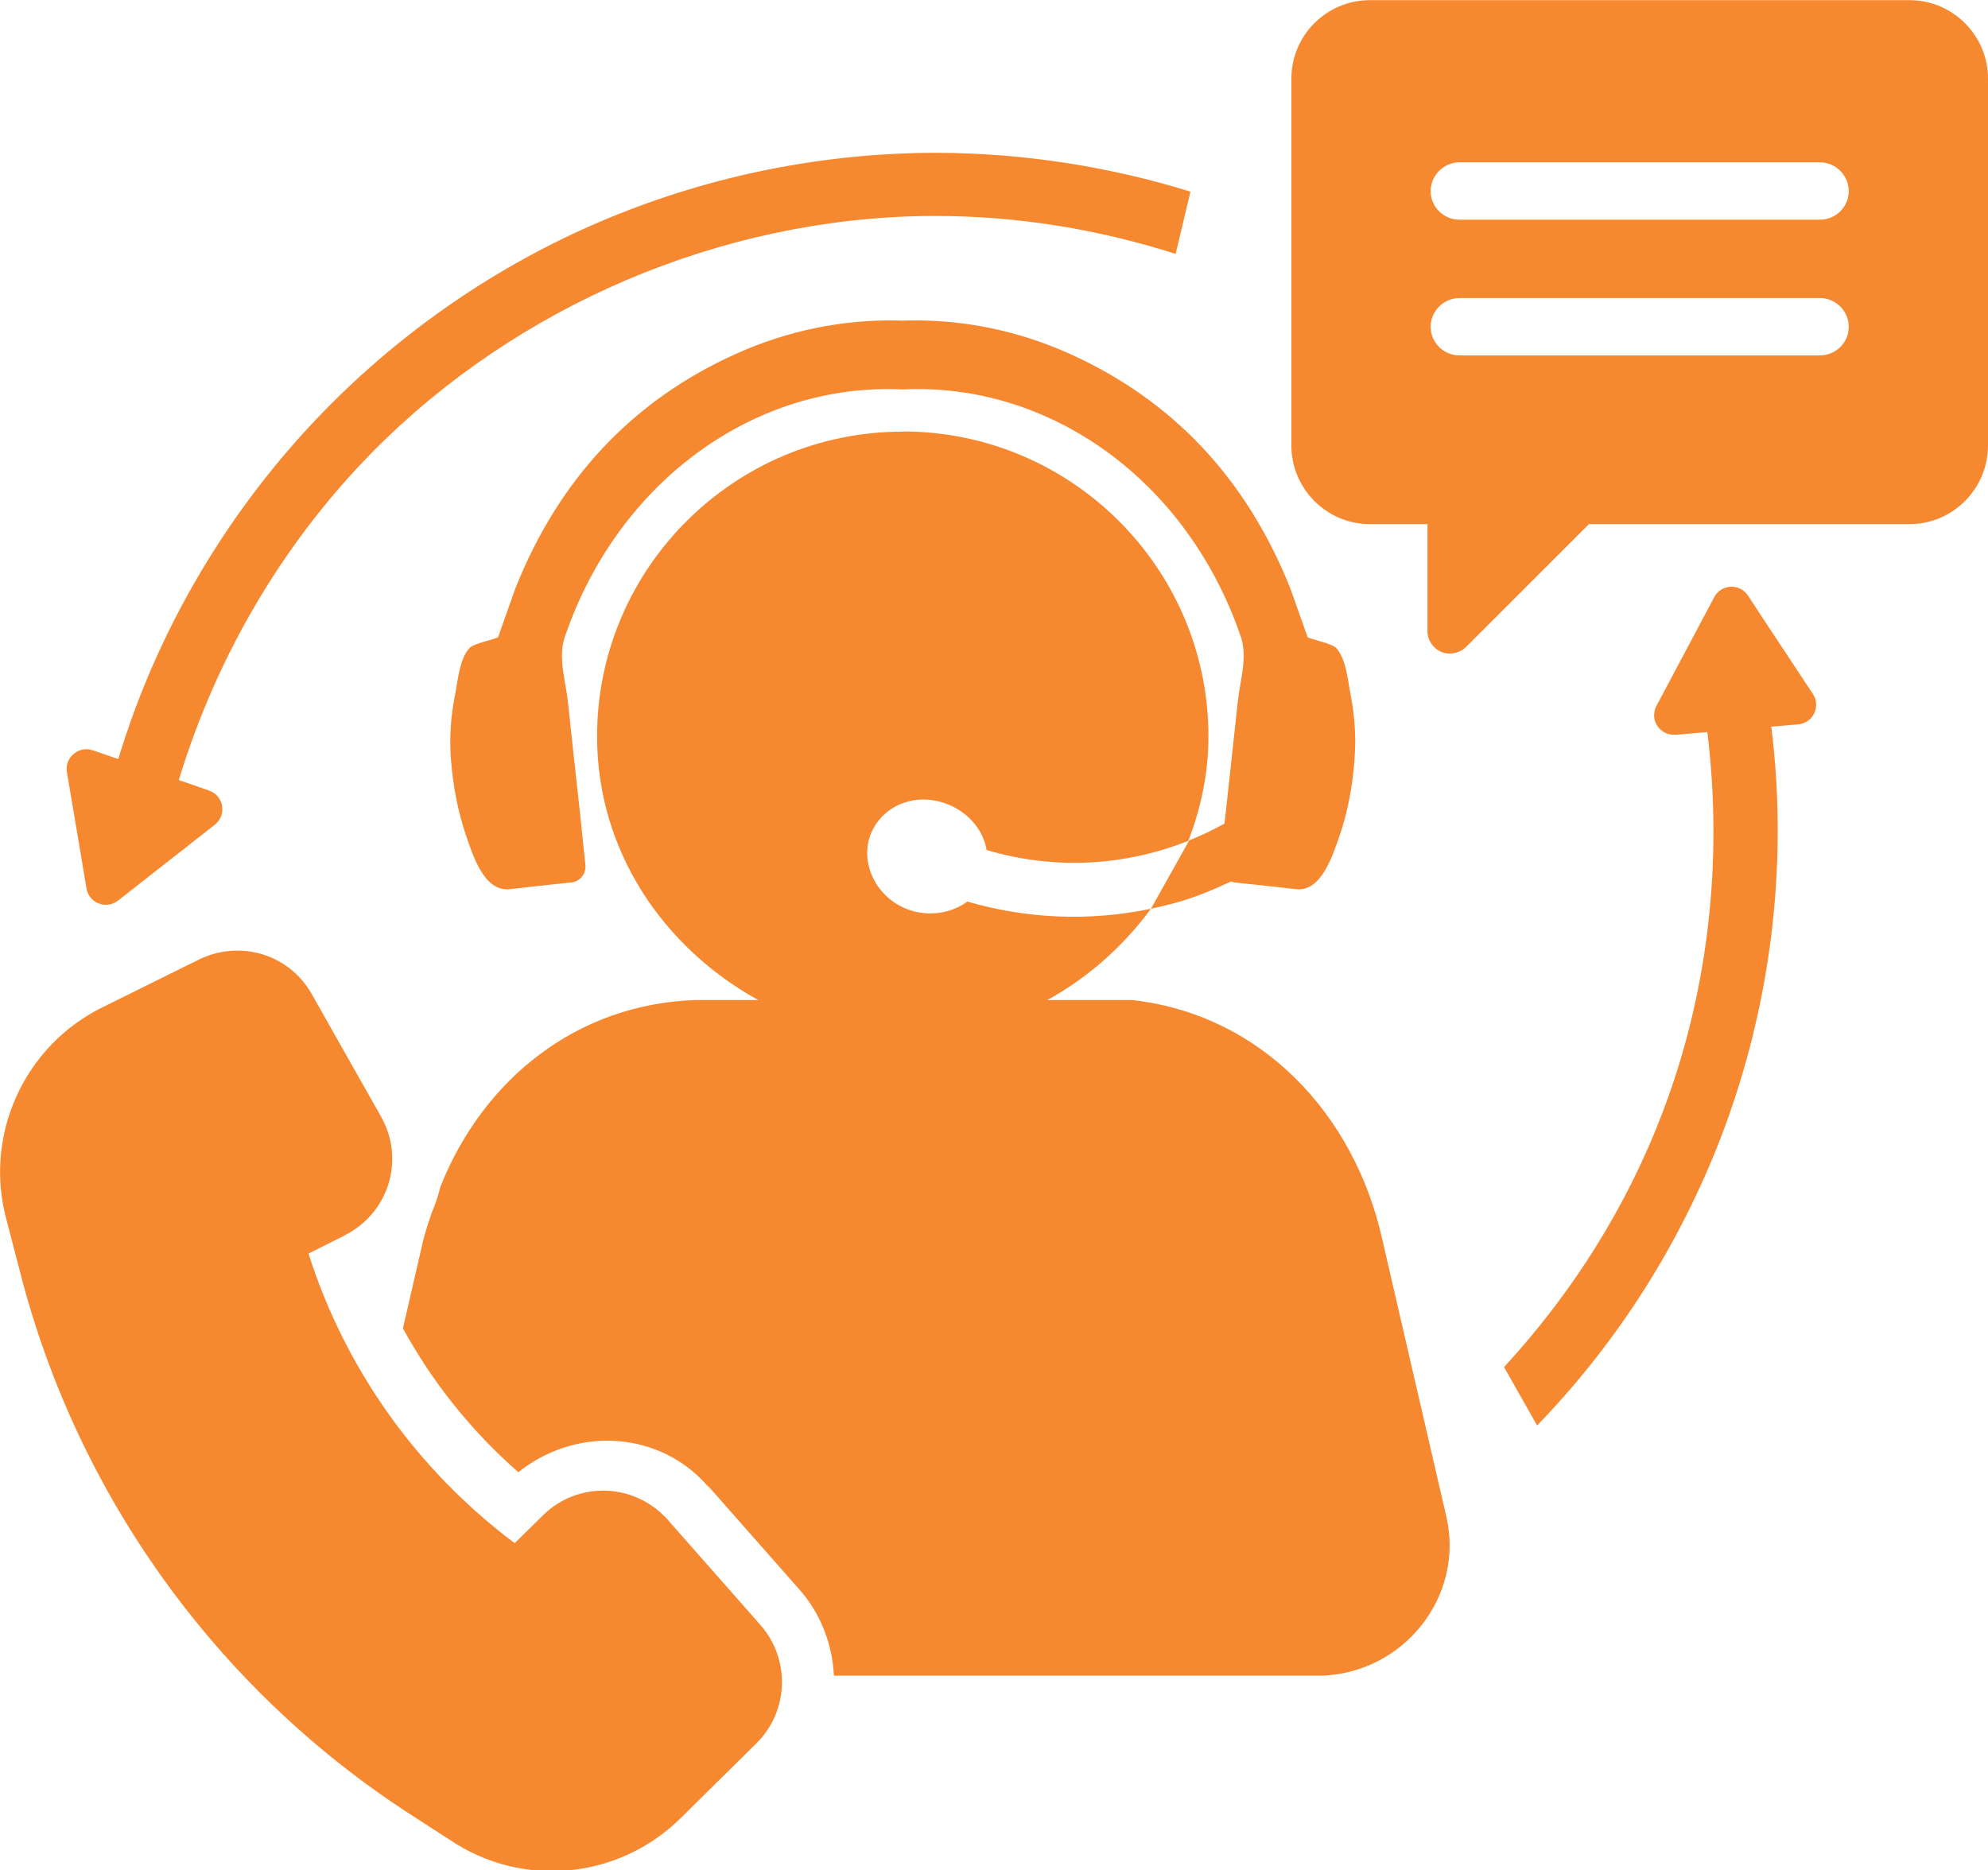
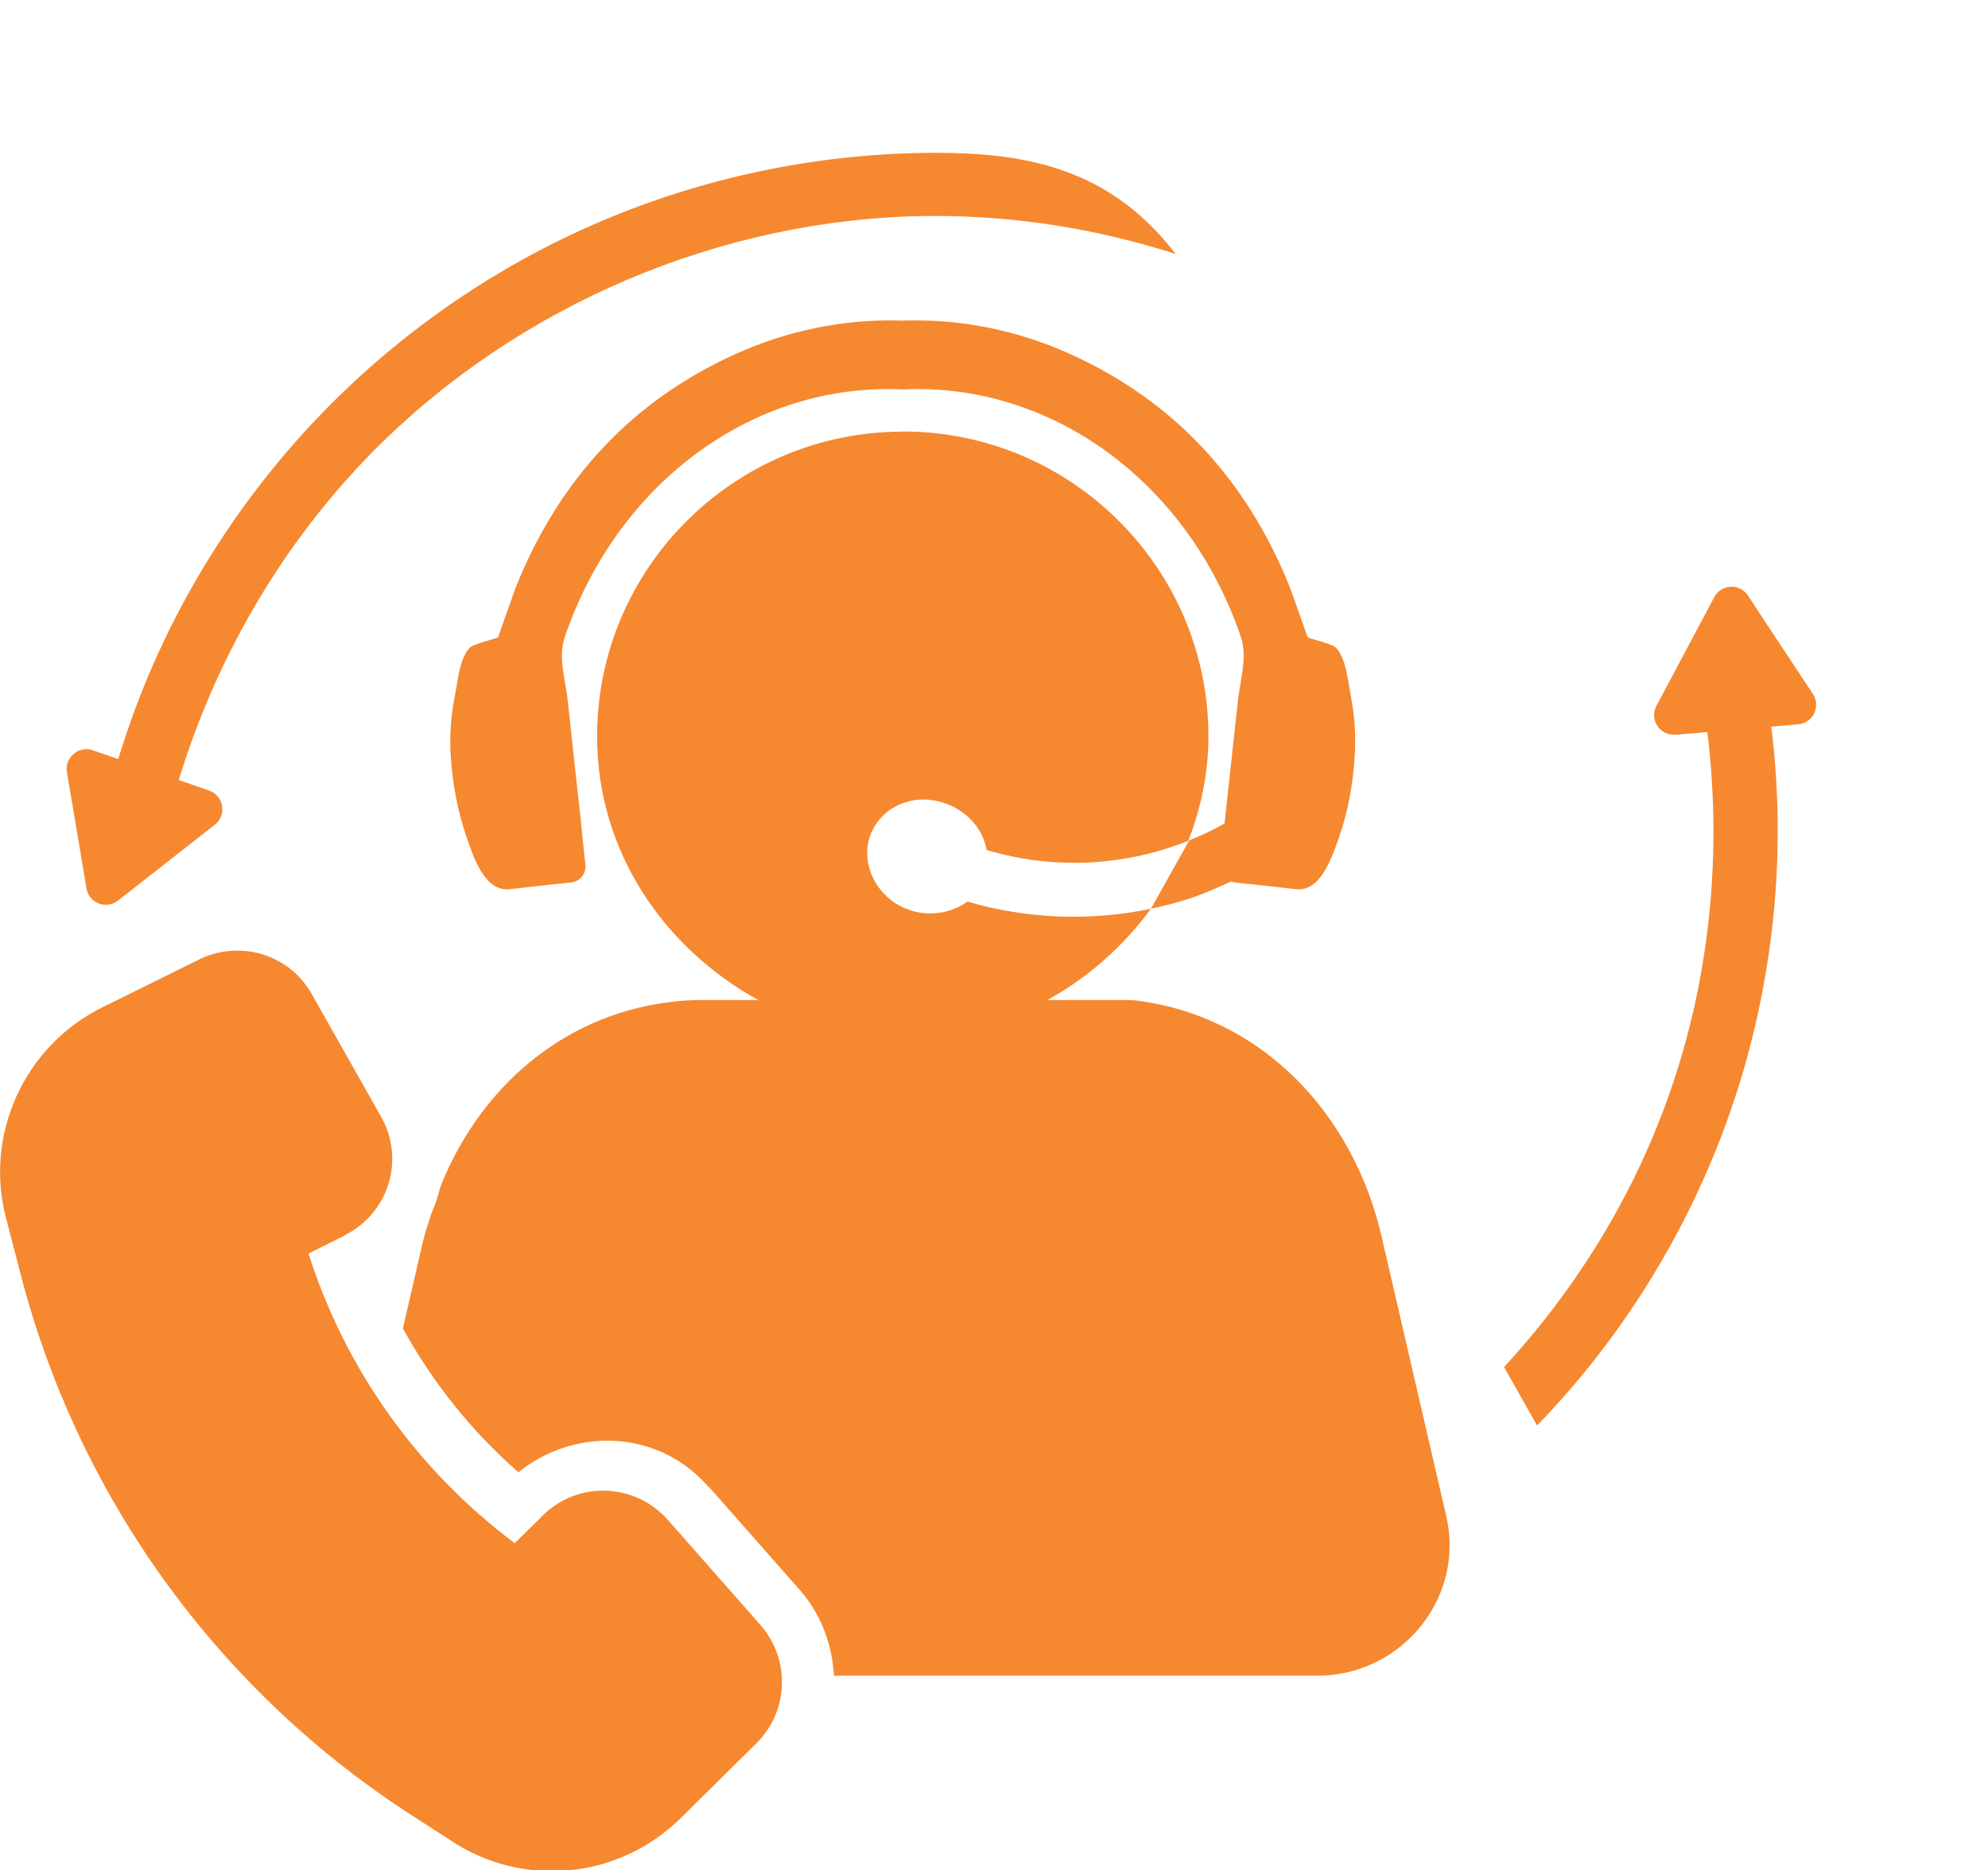
<svg xmlns="http://www.w3.org/2000/svg" fill="#000000" height="41.4" preserveAspectRatio="xMidYMid meet" version="1" viewBox="0.0 0.0 44.0 41.4" width="44" zoomAndPan="magnify">
  <defs>
    <clipPath id="a">
      <path d="M 0 21 L 18 21 L 18 41.422 L 0 41.422 Z M 0 21" />
    </clipPath>
  </defs>
  <g>
    <g id="change1_1">
-       <path d="M 32.301 6.598 L 40.281 6.598 C 40.633 6.598 40.918 6.887 40.918 7.234 C 40.918 7.586 40.629 7.867 40.281 7.867 L 32.301 7.867 C 31.953 7.867 31.664 7.586 31.664 7.234 C 31.664 6.887 31.953 6.598 32.301 6.598 Z M 32.301 3.594 L 40.281 3.594 C 40.633 3.594 40.918 3.883 40.918 4.23 C 40.918 4.582 40.629 4.863 40.281 4.863 L 32.301 4.863 C 31.953 4.863 31.664 4.582 31.664 4.23 C 31.664 3.883 31.953 3.594 32.301 3.594 Z M 30.316 0.004 C 29.359 0.004 28.582 0.785 28.582 1.738 L 28.582 9.863 C 28.582 10.816 29.359 11.602 30.316 11.602 L 31.594 11.602 L 31.594 13.965 C 31.59 14.164 31.715 14.352 31.898 14.43 C 32.086 14.508 32.309 14.461 32.453 14.316 L 35.168 11.602 L 42.266 11.602 C 43.223 11.602 44 10.816 44 9.863 L 44 1.738 C 44 0.785 43.219 0.004 42.266 0.004 L 30.316 0.004" fill="#f68830" />
-     </g>
+       </g>
    <g id="change1_2">
      <path d="M 5.273 22.777 C 5.328 22.781 5.363 22.801 5.398 22.863 C 5.402 22.867 5.402 22.871 5.406 22.871 L 6.93 25.566 C 6.992 25.676 6.98 25.727 6.859 25.797 L 7.203 25.652 C 6.973 25.723 6.641 25.93 6.625 25.941 L 6.859 25.797 L 6.051 26.203 C 5.293 26.586 4.922 27.465 5.18 28.273 C 6.102 31.172 7.906 33.711 10.352 35.543 C 11.035 36.055 11.984 35.992 12.594 35.398 L 13.238 34.77 C 13.324 34.688 13.387 34.691 13.477 34.785 C 13.48 34.789 13.48 34.789 13.48 34.793 L 15.527 37.113 C 15.602 37.199 15.602 37.285 15.527 37.363 L 13.855 39.016 L 13.848 39.02 C 13.043 39.809 11.855 39.922 10.93 39.297 C 10.922 39.293 10.914 39.289 10.906 39.281 L 10.133 38.781 C 10.129 38.781 10.125 38.777 10.125 38.777 C 6.215 36.281 3.387 32.422 2.18 27.953 L 1.812 26.555 C 1.809 26.547 1.809 26.543 1.809 26.539 C 1.52 25.469 2.031 24.344 3.043 23.848 C 3.043 23.848 3.043 23.848 3.047 23.848 L 5.18 22.793 C 5.215 22.777 5.238 22.773 5.273 22.777" fill="#f68830" />
    </g>
    <g clip-path="url(#a)" id="change1_8">
      <path d="M 5.469 21.055 C 5.117 21.016 4.75 21.07 4.41 21.238 L 2.277 22.293 C 0.535 23.148 -0.363 25.125 0.141 26.992 L 0.508 28.402 C 1.824 33.285 4.922 37.508 9.191 40.234 L 9.965 40.734 C 11.57 41.809 13.691 41.602 15.066 40.246 L 16.746 38.586 C 17.461 37.875 17.496 36.73 16.832 35.973 L 14.781 33.645 C 14.758 33.617 14.746 33.602 14.723 33.582 C 13.992 32.828 12.793 32.797 12.035 33.527 L 11.391 34.16 C 9.23 32.539 7.641 30.305 6.828 27.75 L 7.637 27.344 C 7.668 27.32 7.684 27.312 7.711 27.301 C 8.629 26.785 8.953 25.637 8.434 24.719 L 6.906 22.016 C 6.598 21.461 6.055 21.121 5.469 21.055" fill="#f68830" />
    </g>
    <g id="change1_3">
-       <path d="M 20.727 3.383 C 18.25 3.383 15.773 3.875 13.48 4.824 C 11.191 5.77 9.094 7.176 7.344 8.926 C 5.59 10.68 4.188 12.777 3.238 15.066 C 2.902 15.875 2.629 16.703 2.406 17.547 L 3.875 17.547 C 4.684 14.719 6.188 12.09 8.254 9.996 C 11.453 6.758 15.953 4.84 20.504 4.781 L 20.723 4.781 C 22.52 4.781 24.309 5.074 26.02 5.621 L 26.348 4.242 C 24.531 3.68 22.629 3.387 20.727 3.383" fill="#f68830" />
+       <path d="M 20.727 3.383 C 18.25 3.383 15.773 3.875 13.48 4.824 C 11.191 5.77 9.094 7.176 7.344 8.926 C 5.59 10.68 4.188 12.777 3.238 15.066 C 2.902 15.875 2.629 16.703 2.406 17.547 L 3.875 17.547 C 4.684 14.719 6.188 12.09 8.254 9.996 C 11.453 6.758 15.953 4.84 20.504 4.781 L 20.723 4.781 C 22.52 4.781 24.309 5.074 26.02 5.621 C 24.531 3.68 22.629 3.387 20.727 3.383" fill="#f68830" />
    </g>
    <g id="change1_4">
      <path d="M 4.914 17.84 C 4.922 17.891 4.922 17.941 4.914 17.996 C 4.895 18.098 4.836 18.188 4.758 18.254 L 2.609 19.938 C 2.488 20.031 2.328 20.055 2.184 20 C 2.043 19.945 1.938 19.816 1.914 19.668 L 1.805 19.012 L 1.598 17.785 L 1.48 17.09 C 1.457 16.938 1.512 16.785 1.633 16.688 C 1.75 16.586 1.91 16.559 2.055 16.609 L 4.629 17.5 L 4.629 17.504 C 4.73 17.535 4.812 17.605 4.863 17.695 C 4.891 17.742 4.906 17.789 4.914 17.84" fill="#f68830" />
    </g>
    <g id="change1_5">
      <path d="M 39.094 15.32 L 37.75 15.914 C 38.156 18.828 37.852 21.844 36.809 24.594 C 36.02 26.688 34.809 28.613 33.289 30.262 L 34.02 31.555 C 34.055 31.516 34.094 31.48 34.129 31.441 C 35.84 29.648 37.184 27.516 38.078 25.203 C 38.969 22.891 39.402 20.398 39.34 17.922 C 39.32 17.051 39.234 16.18 39.094 15.32" fill="#f68830" />
    </g>
    <g id="change1_6">
      <path d="M 36.684 16.07 C 36.656 16.027 36.633 15.98 36.621 15.93 C 36.598 15.828 36.613 15.719 36.66 15.629 L 37.941 13.219 C 38.012 13.082 38.152 12.996 38.301 12.988 C 38.457 12.98 38.602 13.055 38.688 13.184 L 39.051 13.738 L 39.738 14.777 L 40.125 15.363 C 40.211 15.492 40.219 15.656 40.152 15.793 C 40.086 15.93 39.949 16.023 39.797 16.035 L 37.082 16.266 L 37.082 16.262 C 36.977 16.27 36.871 16.242 36.789 16.18 C 36.746 16.148 36.711 16.113 36.684 16.07" fill="#f68830" />
    </g>
    <g id="change1_7">
      <path d="M 25.473 20.117 C 24.125 20.398 22.734 20.344 21.41 19.957 C 21.047 20.227 20.508 20.312 20.027 20.105 C 19.363 19.82 19.016 19.062 19.285 18.43 C 19.492 17.957 19.973 17.68 20.488 17.699 C 20.664 17.707 20.84 17.746 21.016 17.82 C 21.465 18.016 21.766 18.395 21.836 18.816 C 23.348 19.266 24.906 19.168 26.301 18.613 C 26.578 17.895 26.746 17.121 26.746 16.301 C 26.746 12.582 23.711 9.551 19.98 9.551 L 19.98 9.555 C 16.25 9.555 13.215 12.582 13.215 16.301 C 13.215 18.844 14.691 20.984 16.781 22.137 L 15.391 22.137 C 12.766 22.227 10.699 23.887 9.75 26.262 C 9.699 26.465 9.637 26.664 9.551 26.855 C 9.484 27.062 9.414 27.262 9.363 27.473 L 8.918 29.406 C 9.574 30.602 10.43 31.676 11.473 32.59 C 12.68 31.621 14.426 31.648 15.527 32.75 C 15.617 32.844 15.723 32.961 15.73 32.973 L 15.656 32.875 L 17.711 35.207 C 18.18 35.746 18.422 36.418 18.457 37.094 L 29.227 37.094 C 31.066 37.047 32.418 35.34 32.012 33.574 L 30.594 27.438 C 29.969 24.633 27.895 22.465 25.086 22.141 L 25.043 22.137 L 23.18 22.137 C 24.09 21.637 24.867 20.941 25.473 20.117 Z M 19.844 7.094 C 18.66 7.074 17.449 7.309 16.281 7.836 C 13.988 8.871 12.363 10.617 11.406 13.027 C 11.406 13.027 11.027 14.09 11.027 14.102 C 11.012 14.137 10.48 14.242 10.391 14.344 C 10.164 14.598 10.137 15.062 10.07 15.387 C 9.977 15.848 9.945 16.324 9.98 16.797 C 10.023 17.379 10.133 17.969 10.324 18.523 C 10.469 18.938 10.715 19.742 11.277 19.684 C 11.57 19.652 12.195 19.578 12.492 19.551 C 12.539 19.543 12.59 19.539 12.641 19.535 C 12.836 19.516 12.977 19.34 12.957 19.145 C 12.914 18.762 12.879 18.391 12.84 18.023 C 12.75 17.195 12.656 16.371 12.57 15.543 C 12.523 15.082 12.344 14.555 12.5 14.102 C 13.672 10.656 16.711 8.461 19.98 8.621 C 23.254 8.461 26.293 10.656 27.465 14.102 C 27.617 14.555 27.441 15.082 27.395 15.543 C 27.305 16.371 27.215 17.195 27.125 18.023 C 27.117 18.09 27.109 18.16 27.102 18.23 C 26.844 18.375 26.578 18.5 26.305 18.609 C 26.309 18.605 26.316 18.605 26.32 18.605 L 25.473 20.117 C 25.707 20.066 25.938 20.012 26.168 19.941 C 26.543 19.828 26.898 19.676 27.246 19.512 C 27.273 19.52 27.297 19.531 27.328 19.535 C 27.375 19.539 27.422 19.543 27.469 19.551 C 27.77 19.578 28.395 19.652 28.691 19.684 C 29.246 19.742 29.492 18.938 29.641 18.523 C 29.832 17.969 29.941 17.379 29.98 16.797 C 30.016 16.324 29.984 15.848 29.895 15.387 C 29.828 15.062 29.801 14.598 29.574 14.344 C 29.48 14.242 28.953 14.137 28.941 14.102 C 28.938 14.09 28.559 13.027 28.559 13.027 C 27.598 10.617 25.977 8.871 23.684 7.836 C 22.516 7.309 21.305 7.074 20.117 7.094 C 20.074 7.094 20.027 7.098 19.98 7.098 C 19.938 7.098 19.891 7.094 19.844 7.094" fill="#f68830" />
    </g>
  </g>
</svg>